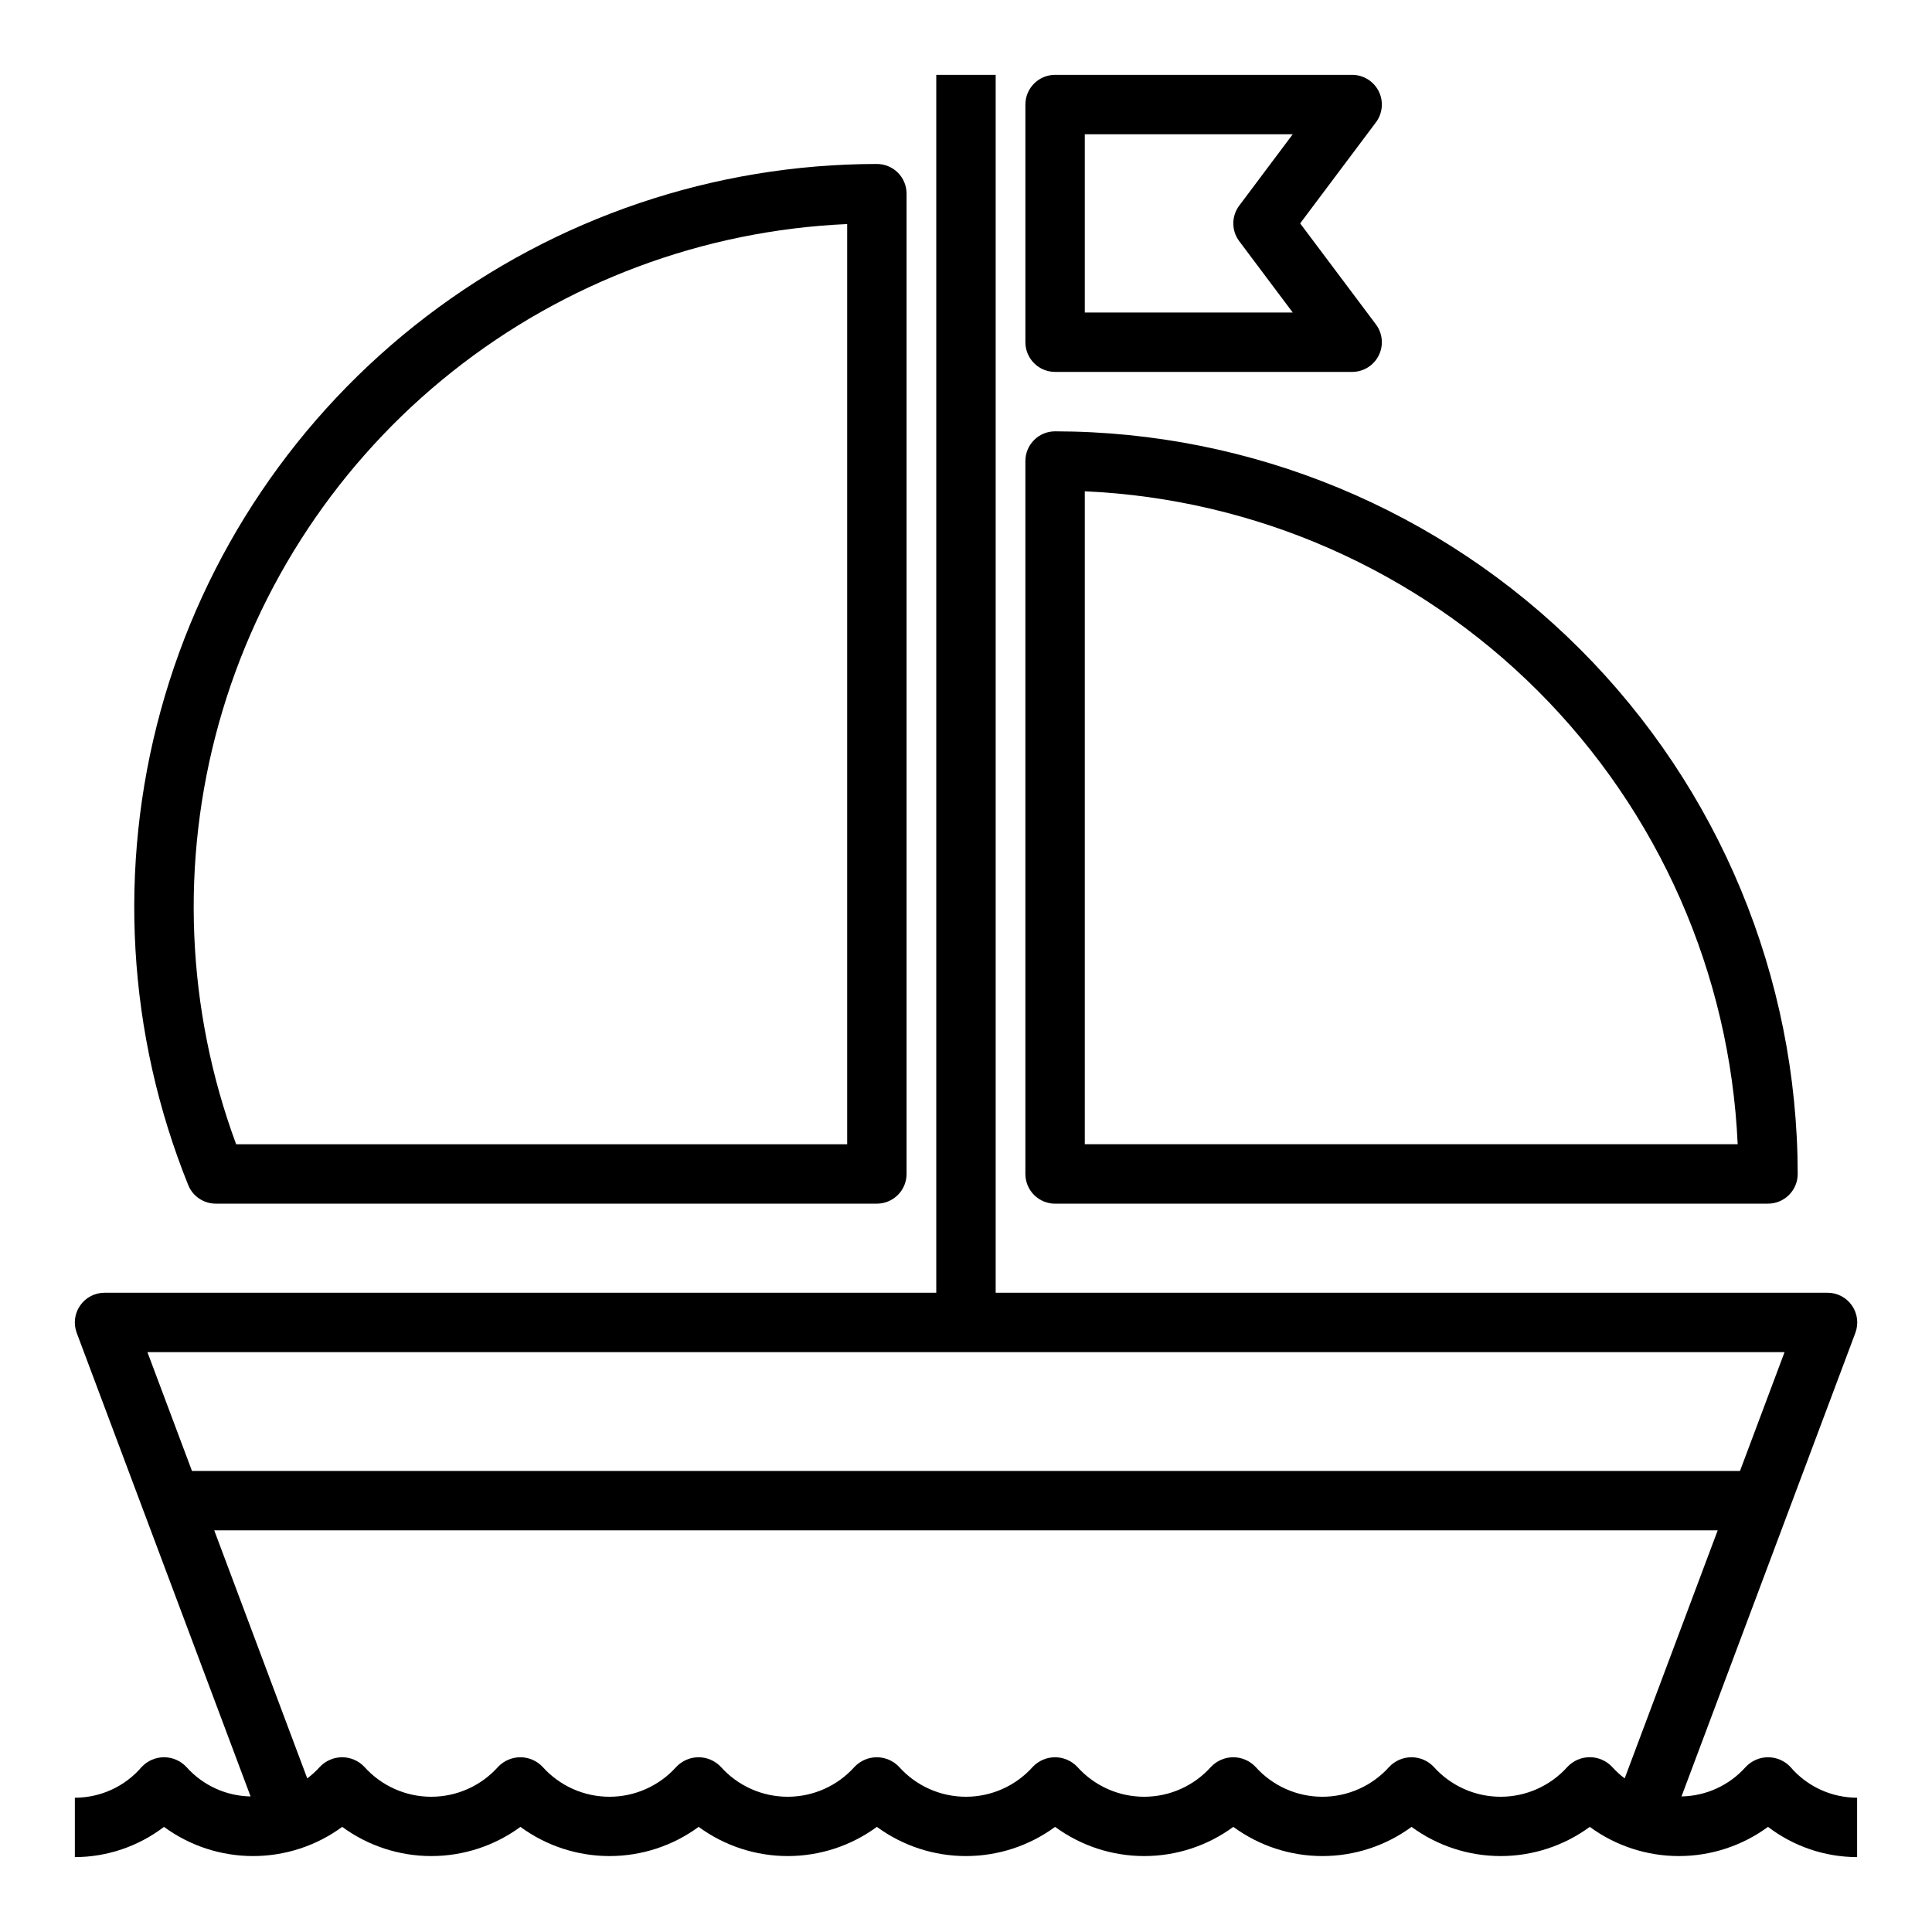
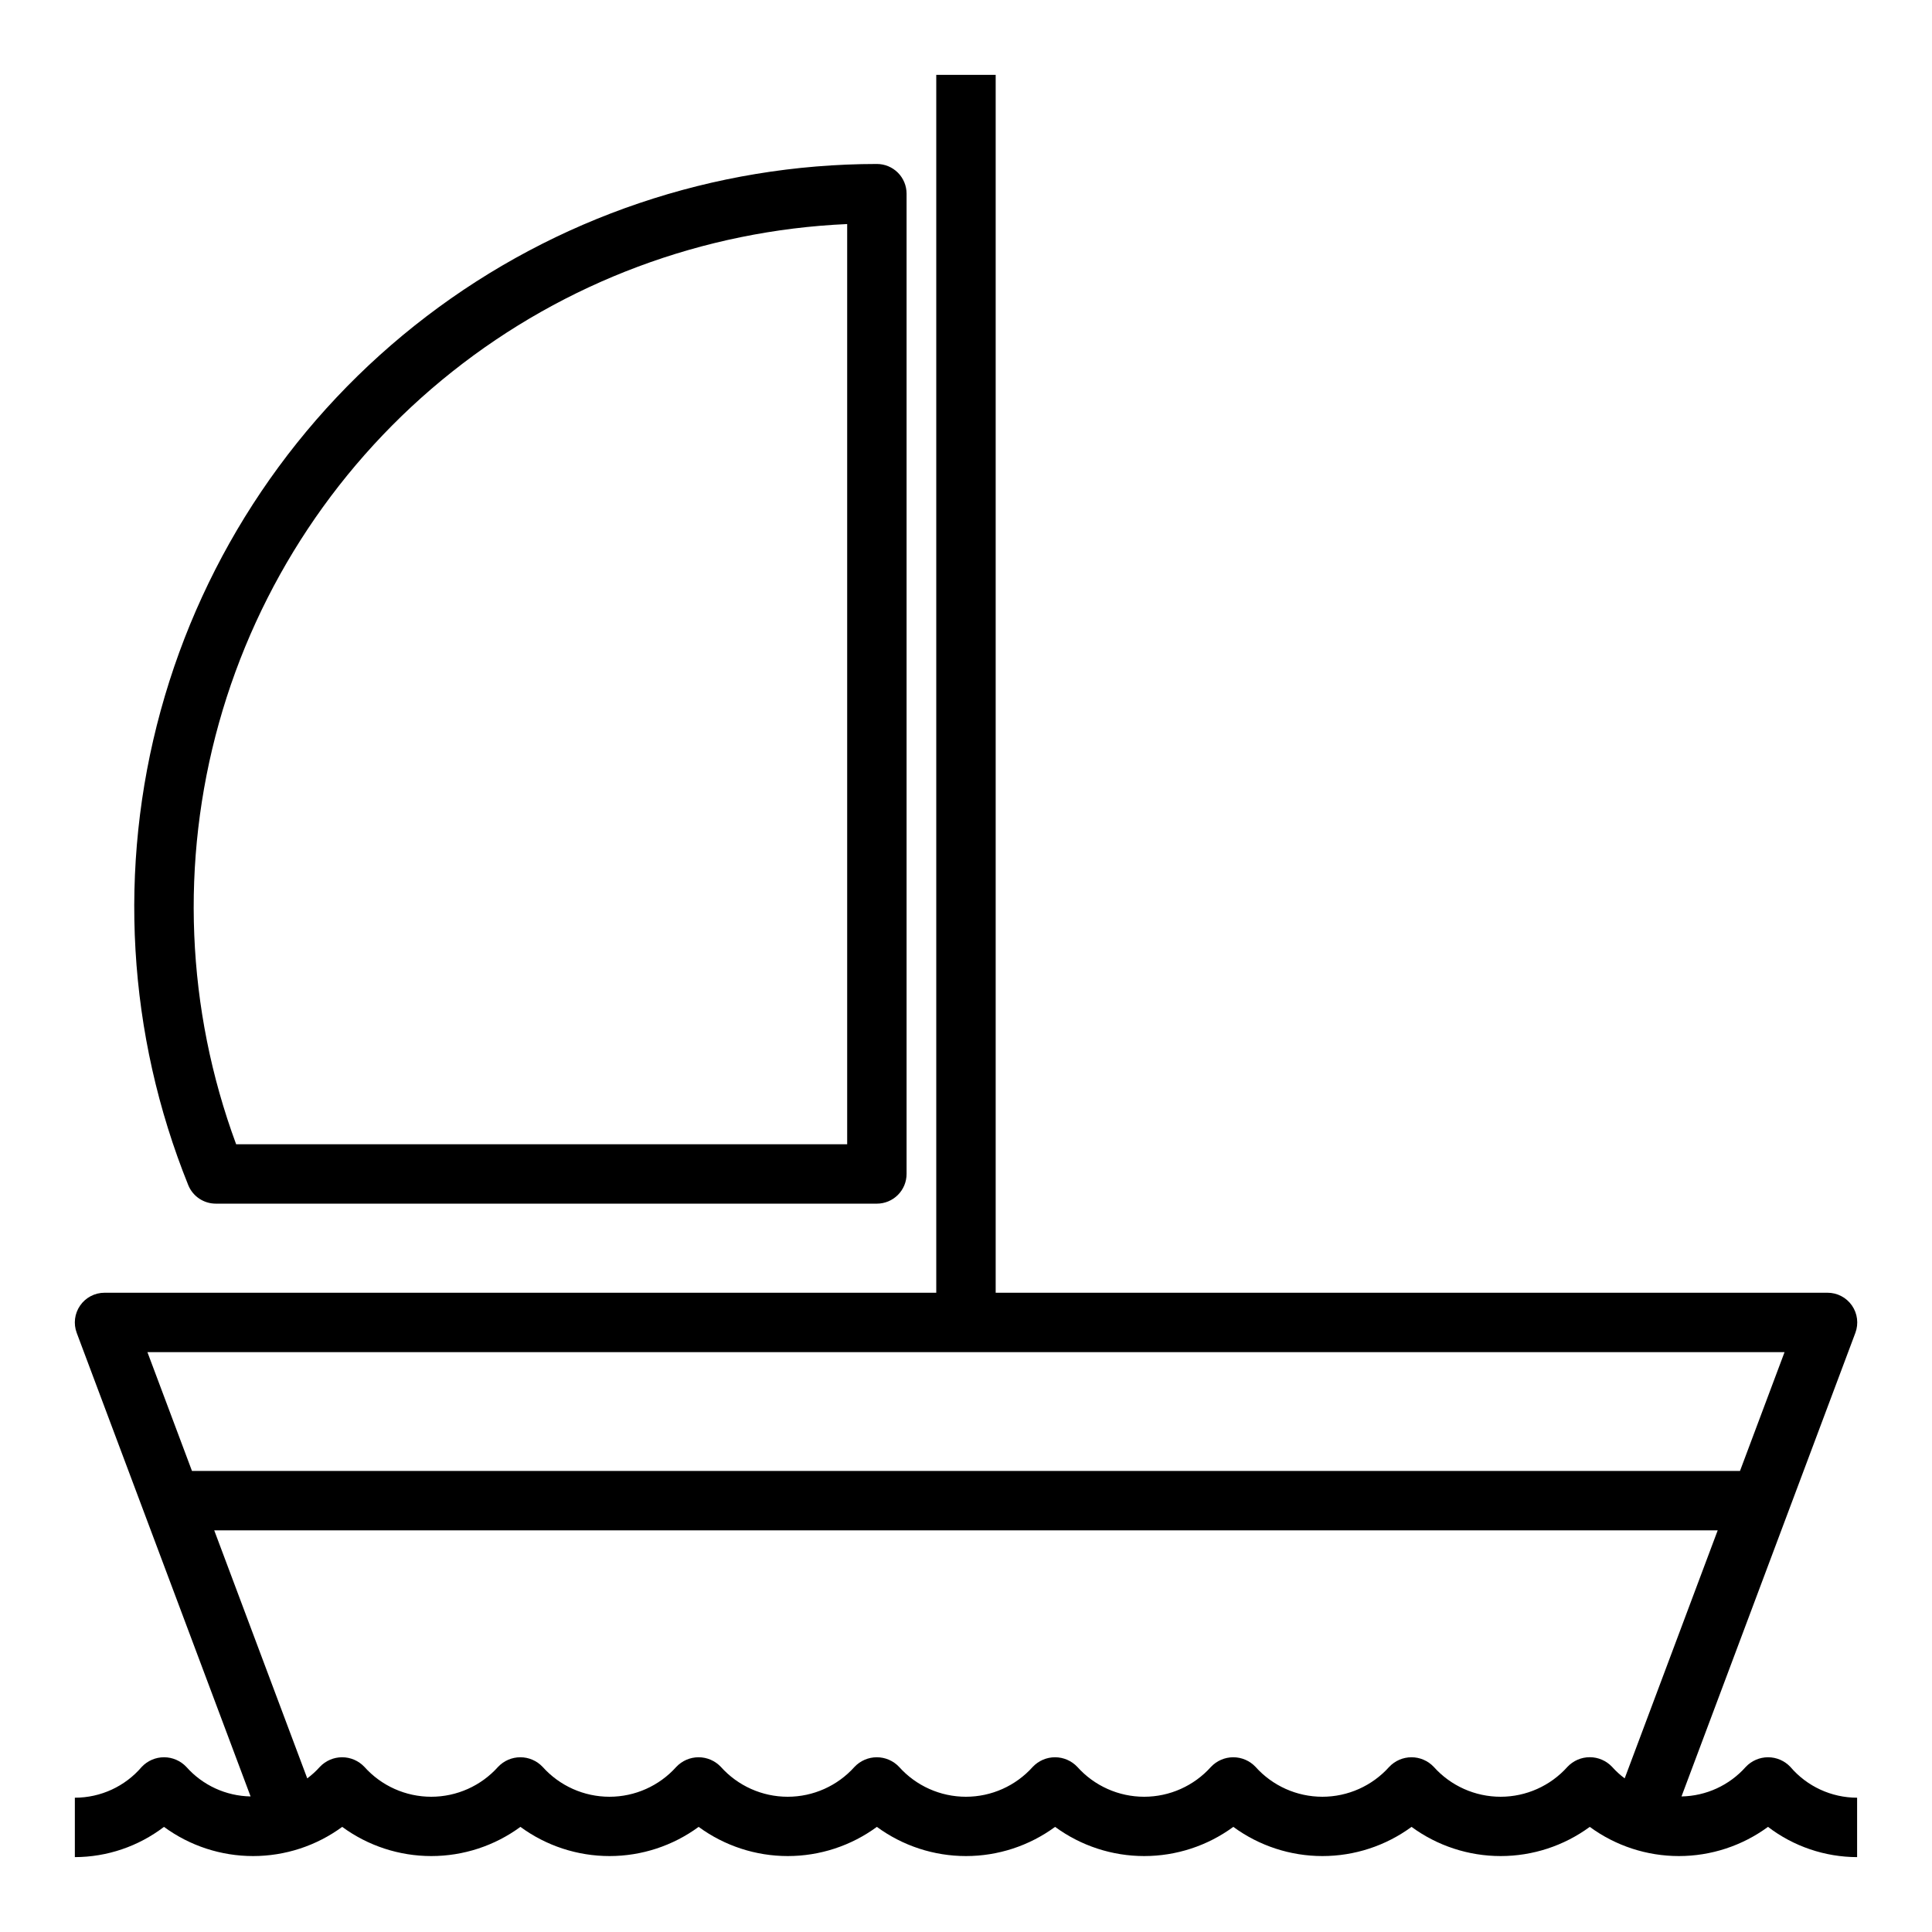
<svg xmlns="http://www.w3.org/2000/svg" fill="#000000" width="800px" height="800px" version="1.1" viewBox="144 144 512 512">
  <g>
    <path d="m201.19 462.98h175.19c2.086 0 4.09-0.832 5.566-2.309 1.477-1.477 2.305-3.477 2.305-5.566v-259.78c0-2.086-0.828-4.09-2.305-5.566-1.477-1.473-3.481-2.305-5.566-2.305-43.129 0.027-85.059 14.211-119.35 40.379-34.285 26.164-59.035 62.863-70.441 104.46-11.406 41.598-8.844 85.785 7.301 125.78 1.207 2.969 4.094 4.906 7.297 4.906zm167.32-259.61v243.87h-161.93c-13.242-35.809-14.836-74.883-4.555-111.65 10.281-36.766 31.914-69.348 61.812-93.09 29.895-23.742 66.531-37.438 104.67-39.125z" />
-     <path d="m423.61 462.98h188.93c2.09 0 4.09-0.832 5.566-2.309 1.477-1.477 2.305-3.477 2.305-5.566-0.059-52.176-20.809-102.2-57.703-139.09-36.895-36.895-86.918-57.648-139.1-57.707-4.348 0-7.871 3.527-7.871 7.875v188.93c0 2.09 0.828 4.09 2.305 5.566 1.477 1.477 3.481 2.309 5.566 2.309zm7.871-188.78 0.004-0.004c45.234 2.027 88.078 20.91 120.1 52.934 32.016 32.02 50.895 74.863 52.918 120.1h-173.02z" />
-     <path d="m423.61 242.56h78.723c2.981 0 5.707-1.684 7.039-4.352 1.336-2.668 1.047-5.859-0.742-8.246l-20.074-26.762 20.074-26.766c1.789-2.387 2.078-5.578 0.742-8.246-1.332-2.664-4.059-4.352-7.039-4.352h-78.723c-4.348 0-7.871 3.527-7.871 7.875v62.977c0 2.086 0.828 4.09 2.305 5.566 1.477 1.477 3.481 2.305 5.566 2.305zm7.871-62.977h55.105l-14.168 18.895c-2.102 2.797-2.102 6.644 0 9.445l14.168 18.891h-55.102z" />
    <path d="m618.46 612.24c-1.535-1.625-3.672-2.547-5.906-2.547s-4.371 0.922-5.902 2.547c-4.332 4.883-10.512 7.723-17.035 7.836l46.074-122.85c0.906-2.426 0.566-5.141-0.914-7.262-1.477-2.125-3.906-3.387-6.492-3.375h-220.42v-322.75h-15.746v322.75h-220.41c-2.582 0-5.004 1.266-6.473 3.387-1.473 2.121-1.812 4.832-0.906 7.25l46.078 122.85c-6.527-0.113-12.707-2.953-17.035-7.836-1.535-1.625-3.672-2.547-5.906-2.547s-4.371 0.922-5.902 2.547c-4.43 5.191-10.906 8.176-17.73 8.172v15.746c8.539-0.02 16.832-2.836 23.617-8.016 6.848 5.027 15.121 7.734 23.617 7.734 8.492 0 16.766-2.707 23.617-7.734 6.848 5.027 15.121 7.734 23.613 7.734 8.496 0 16.77-2.707 23.617-7.734 6.848 5.027 15.121 7.734 23.617 7.734 8.492 0 16.766-2.707 23.613-7.734 6.852 5.027 15.125 7.734 23.617 7.734 8.496 0 16.77-2.707 23.617-7.734 6.848 5.027 15.121 7.734 23.617 7.734 8.492 0 16.766-2.707 23.613-7.734 6.852 5.027 15.121 7.734 23.617 7.734 8.496 0 16.77-2.707 23.617-7.734 6.848 5.027 15.121 7.734 23.613 7.734 8.496 0 16.77-2.707 23.617-7.734 6.848 5.027 15.121 7.734 23.617 7.734 8.492 0 16.766-2.707 23.617-7.734 6.848 5.027 15.121 7.734 23.613 7.734 8.496 0 16.77-2.707 23.617-7.734 6.785 5.18 15.082 7.996 23.617 8.016v-15.746c-6.809-0.004-13.277-2.992-17.695-8.172zm-1.535-109.91-11.809 31.488h-410.24l-11.809-31.488zm-57.539 109.91c-4.508 5.039-10.949 7.918-17.711 7.918-6.762 0-13.203-2.879-17.711-7.918-1.535-1.625-3.672-2.547-5.906-2.547s-4.371 0.922-5.902 2.547c-4.512 5.039-10.953 7.918-17.715 7.918-6.758 0-13.199-2.879-17.711-7.918-1.531-1.625-3.668-2.547-5.902-2.547s-4.371 0.922-5.906 2.547c-4.508 5.039-10.949 7.918-17.711 7.918-6.762 0-13.203-2.879-17.711-7.918-1.535-1.625-3.672-2.547-5.906-2.547s-4.371 0.922-5.902 2.547c-4.512 5.039-10.953 7.918-17.711 7.918-6.762 0-13.203-2.879-17.715-7.918-1.531-1.625-3.668-2.547-5.902-2.547-2.234 0-4.371 0.922-5.906 2.547-4.508 5.039-10.949 7.918-17.711 7.918s-13.203-2.879-17.711-7.918c-1.535-1.625-3.668-2.547-5.906-2.547-2.234 0-4.367 0.922-5.902 2.547-4.508 5.039-10.949 7.918-17.711 7.918s-13.203-2.879-17.715-7.918c-1.531-1.625-3.668-2.547-5.902-2.547s-4.371 0.922-5.902 2.547c-4.512 5.039-10.953 7.918-17.715 7.918-6.762 0-13.199-2.879-17.711-7.918-1.535-1.625-3.668-2.547-5.902-2.547-2.238 0-4.371 0.922-5.906 2.547-1.008 1.125-2.125 2.148-3.336 3.047l-24.648-65.723h398.43l-24.648 65.723h0.004c-1.215-0.898-2.332-1.922-3.34-3.047-1.535-1.633-3.676-2.562-5.918-2.562-2.246 0-4.387 0.93-5.922 2.562z" />
  </g>
</svg>